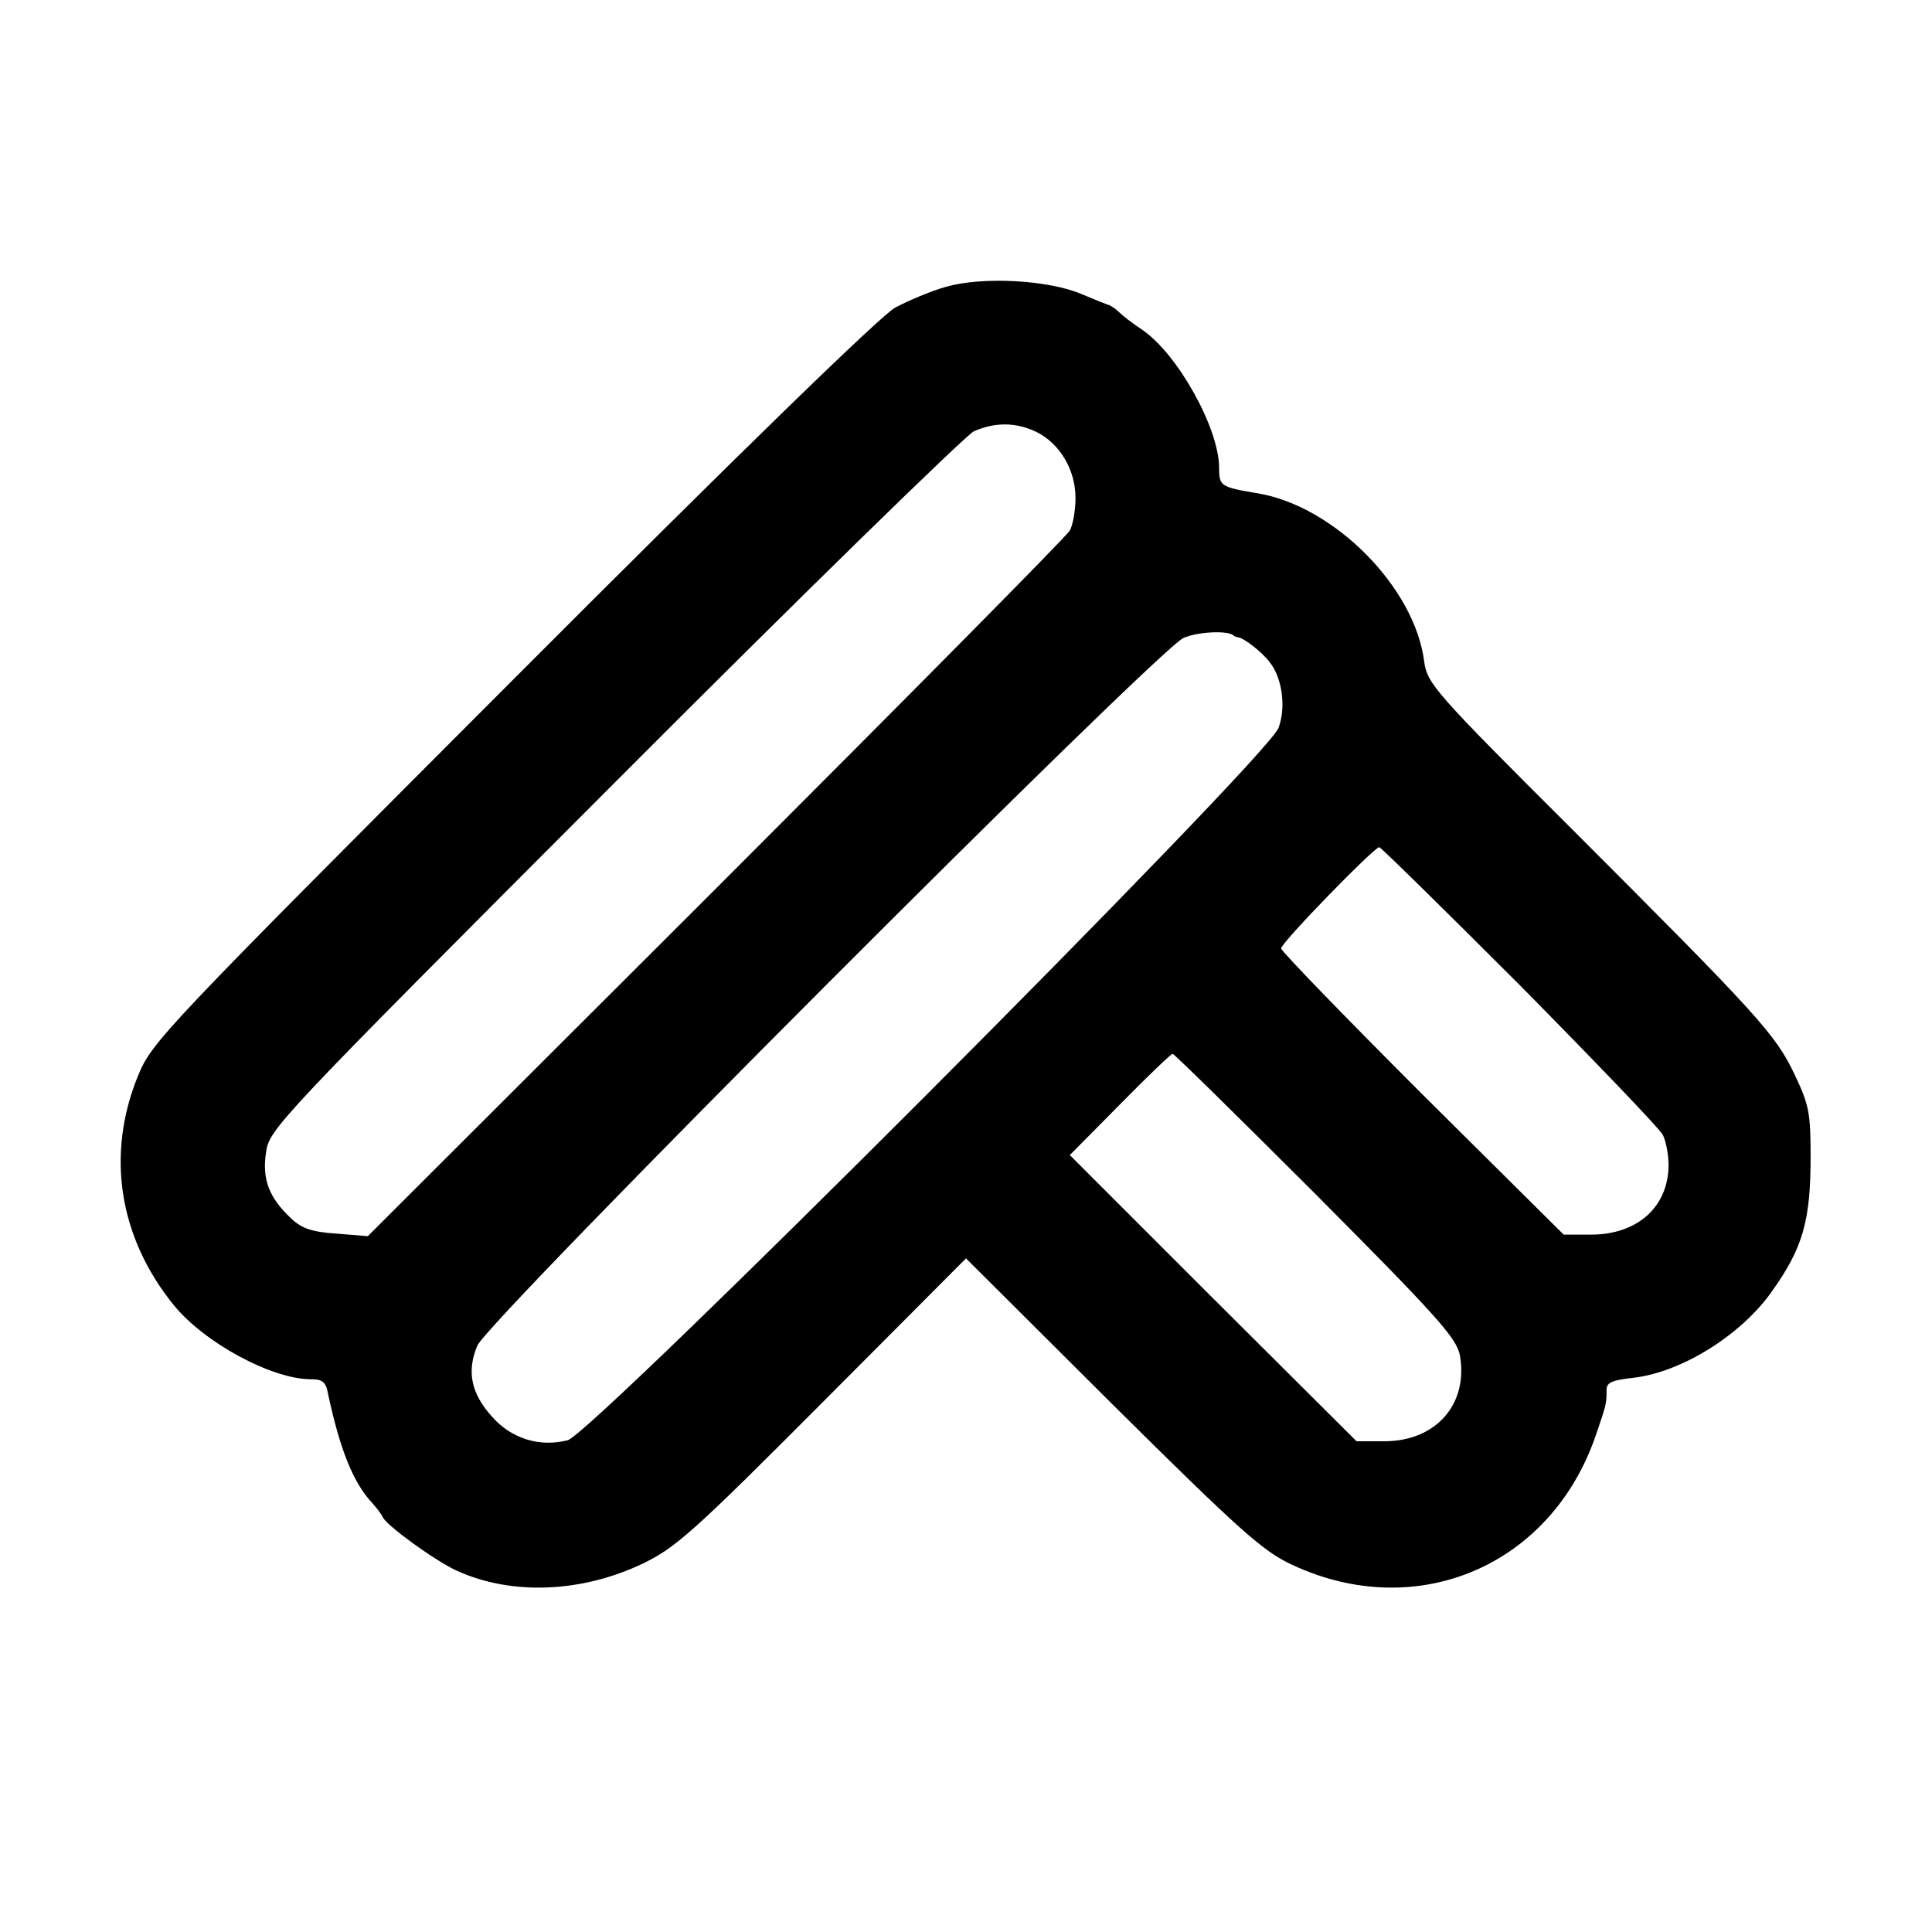
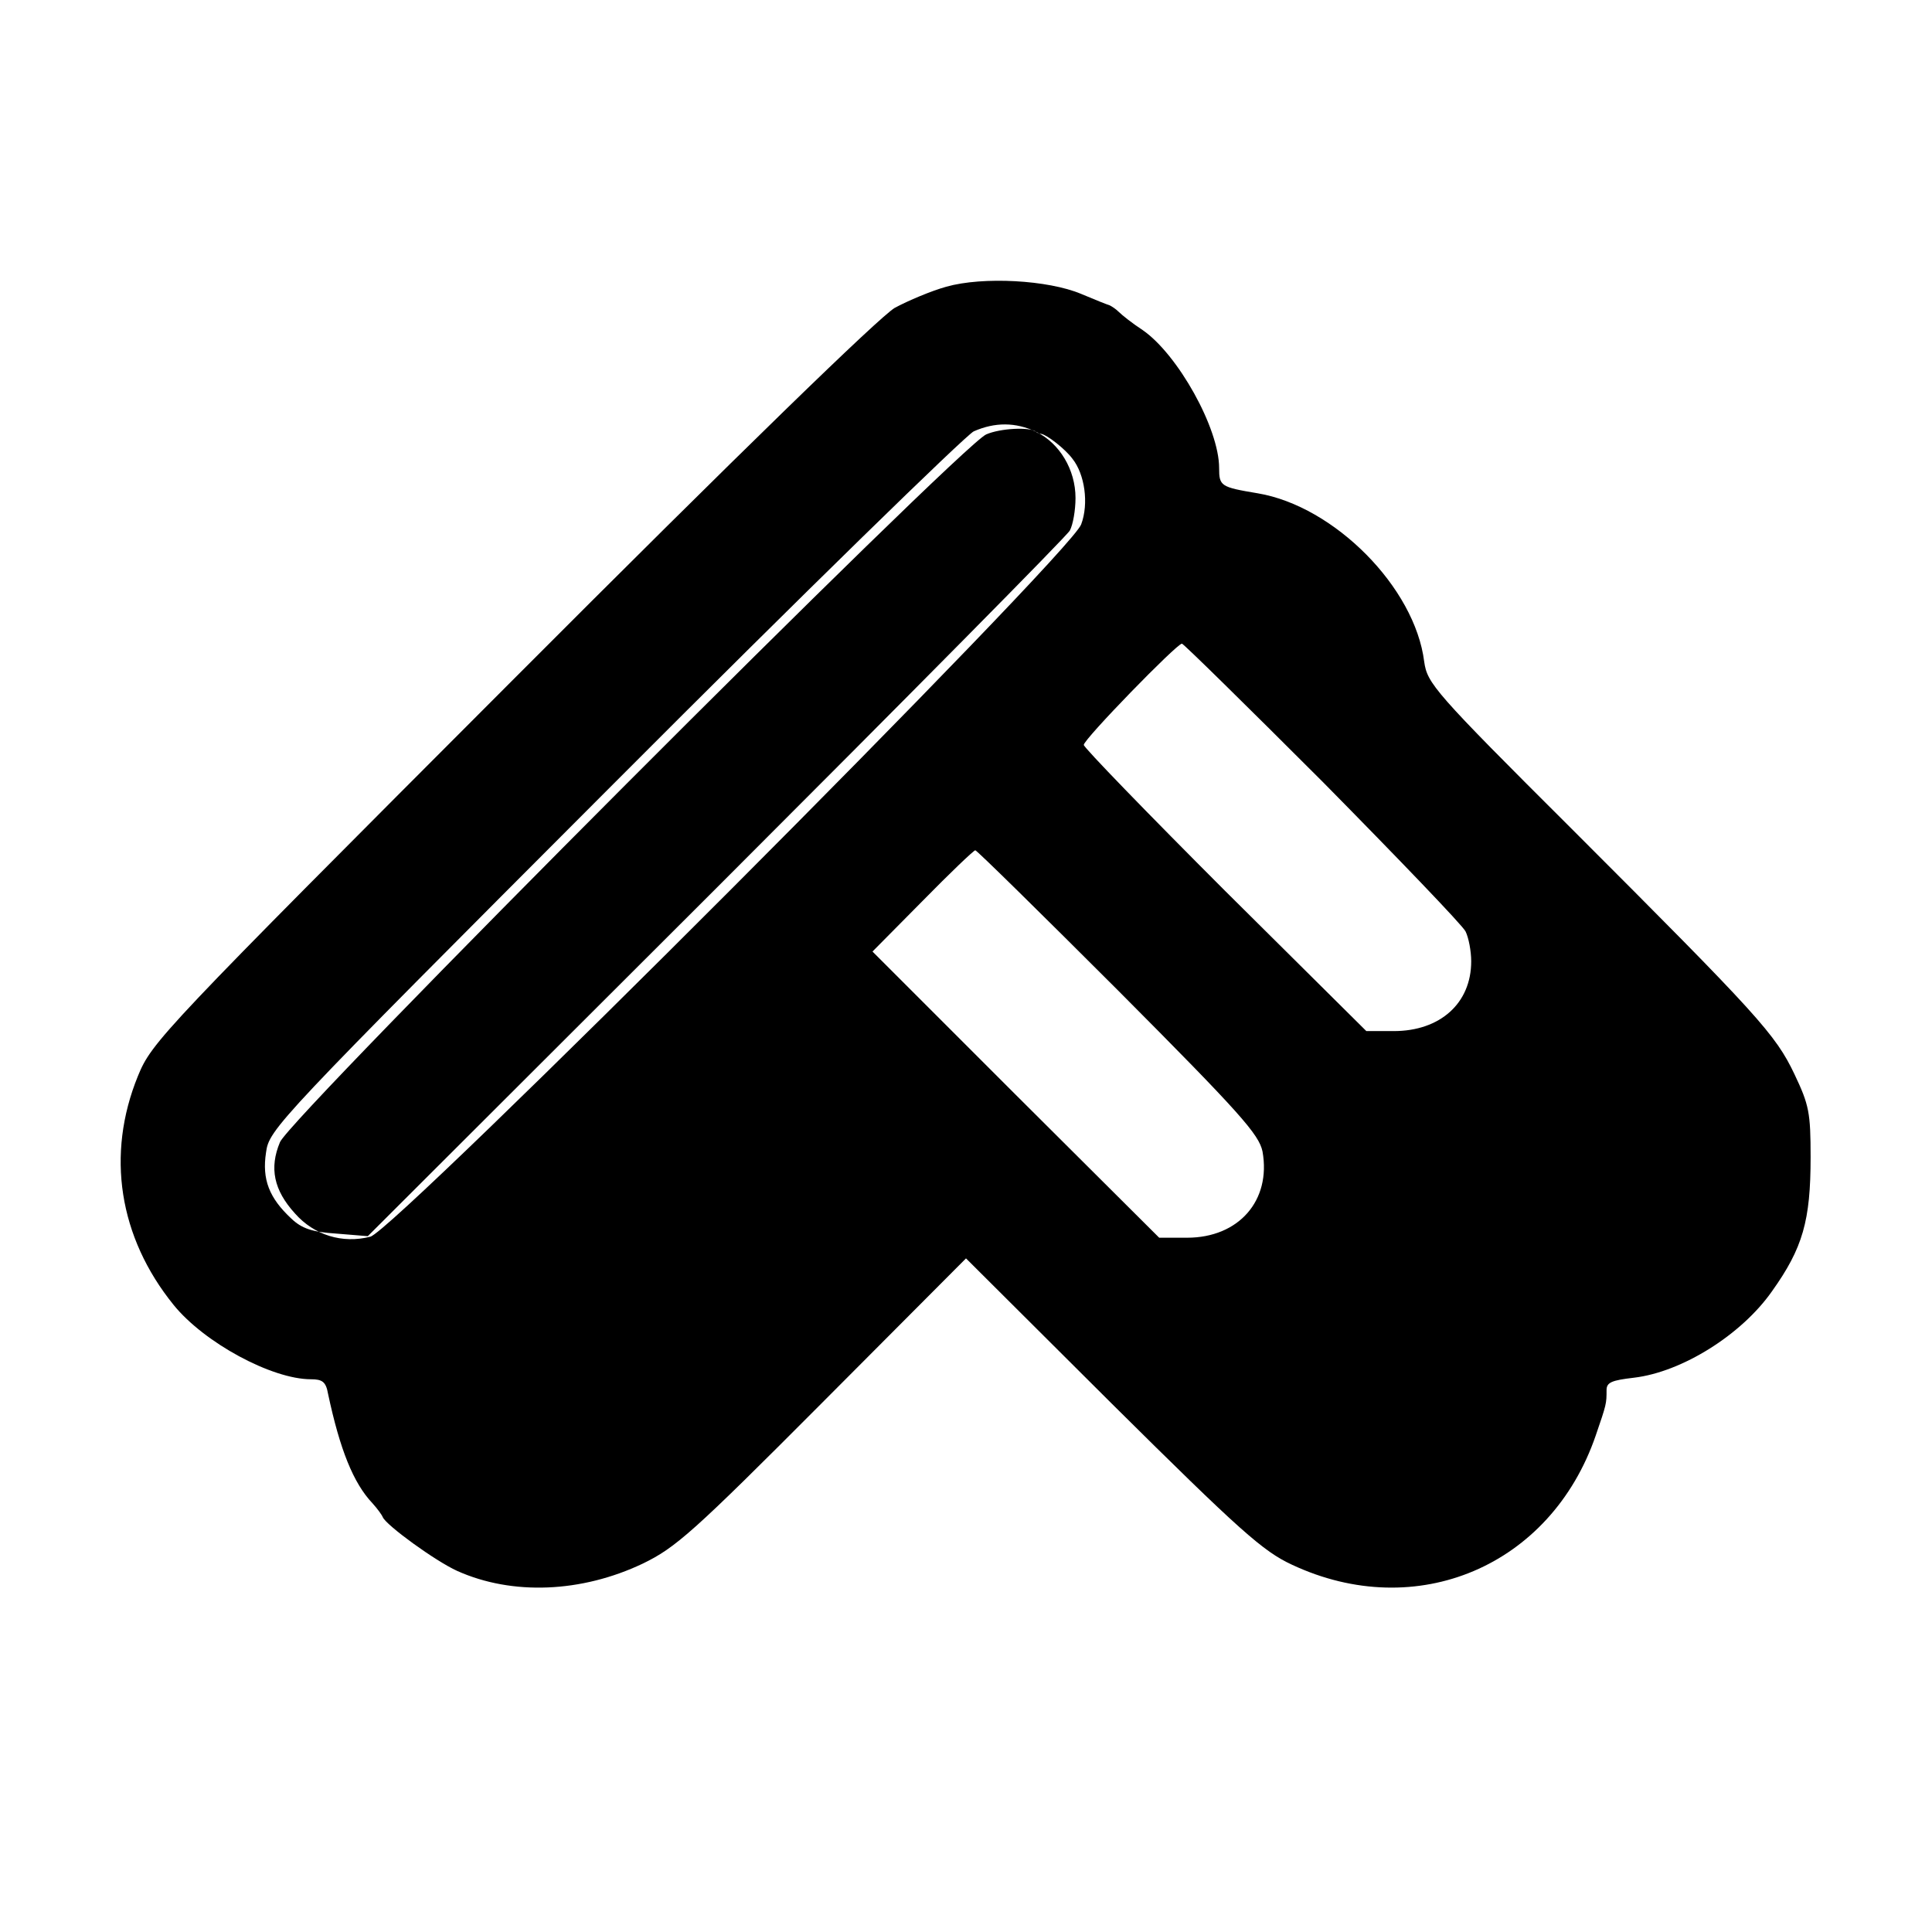
<svg xmlns="http://www.w3.org/2000/svg" version="1.0" width="374pt" height="374pt" viewBox="0 0 374 374" preserveAspectRatio="xMidYMid meet">
  <g transform="translate(0,374) scale(0.1,-0.1)" fill="#000000" stroke="none">
-     <path d="M1832 3185 c-29 -8 -74 -27 -100 -41 -30 -18 -294 -274 -742 -723 -679 -680 -696 -698 -723 -764 -62 -152 -37 -312 69 -443 59 -73 190 -144 266 -144 22 0 29 -5 33 -28 23 -108 49 -173 86 -212 9 -10 18 -22 20 -27 7 -16 102 -85 144 -104 107 -48 241 -42 359 14 64 31 97 60 349 313 l277 278 283 -282 c248 -246 292 -285 348 -311 241 -113 501 -3 588 250 21 61 21 62 21 88 0 15 10 19 53 24 93 11 208 83 267 167 60 84 75 137 75 260 0 86 -3 101 -31 160 -37 78 -70 114 -431 475 -267 266 -280 282 -286 324 -18 144 -174 301 -322 326 -72 12 -75 14 -75 49 0 77 -80 220 -148 267 -20 13 -40 29 -46 35 -6 6 -14 11 -18 13 -4 1 -29 11 -55 22 -64 27 -190 34 -261 14z m174 -281 c45 -22 76 -73 76 -128 0 -24 -5 -52 -11 -63 -5 -10 -313 -321 -684 -692 l-675 -674 -61 5 c-47 3 -67 10 -87 29 -43 40 -57 76 -49 128 6 45 18 58 673 714 367 368 681 674 697 682 41 18 81 18 121 -1z m382 -394 c1 -2 5 -3 10 -4 11 -2 46 -29 60 -48 24 -30 32 -87 17 -127 -19 -56 -1327 -1366 -1376 -1379 -54 -14 -109 3 -146 45 -41 45 -50 88 -29 138 21 50 1316 1347 1367 1370 27 12 85 15 97 5z m554 -677 c146 -148 271 -278 277 -290 6 -12 11 -38 11 -58 0 -81 -60 -135 -150 -135 l-53 0 -274 272 c-150 150 -273 277 -273 282 0 11 180 196 190 196 3 0 125 -120 272 -267z m-395 -405 c237 -238 272 -278 279 -311 17 -95 -46 -167 -146 -167 l-54 0 -278 277 -277 277 97 98 c53 54 99 98 102 98 3 0 128 -123 277 -272z" />
+     <path d="M1832 3185 c-29 -8 -74 -27 -100 -41 -30 -18 -294 -274 -742 -723 -679 -680 -696 -698 -723 -764 -62 -152 -37 -312 69 -443 59 -73 190 -144 266 -144 22 0 29 -5 33 -28 23 -108 49 -173 86 -212 9 -10 18 -22 20 -27 7 -16 102 -85 144 -104 107 -48 241 -42 359 14 64 31 97 60 349 313 l277 278 283 -282 c248 -246 292 -285 348 -311 241 -113 501 -3 588 250 21 61 21 62 21 88 0 15 10 19 53 24 93 11 208 83 267 167 60 84 75 137 75 260 0 86 -3 101 -31 160 -37 78 -70 114 -431 475 -267 266 -280 282 -286 324 -18 144 -174 301 -322 326 -72 12 -75 14 -75 49 0 77 -80 220 -148 267 -20 13 -40 29 -46 35 -6 6 -14 11 -18 13 -4 1 -29 11 -55 22 -64 27 -190 34 -261 14z m174 -281 c45 -22 76 -73 76 -128 0 -24 -5 -52 -11 -63 -5 -10 -313 -321 -684 -692 l-675 -674 -61 5 c-47 3 -67 10 -87 29 -43 40 -57 76 -49 128 6 45 18 58 673 714 367 368 681 674 697 682 41 18 81 18 121 -1z c1 -2 5 -3 10 -4 11 -2 46 -29 60 -48 24 -30 32 -87 17 -127 -19 -56 -1327 -1366 -1376 -1379 -54 -14 -109 3 -146 45 -41 45 -50 88 -29 138 21 50 1316 1347 1367 1370 27 12 85 15 97 5z m554 -677 c146 -148 271 -278 277 -290 6 -12 11 -38 11 -58 0 -81 -60 -135 -150 -135 l-53 0 -274 272 c-150 150 -273 277 -273 282 0 11 180 196 190 196 3 0 125 -120 272 -267z m-395 -405 c237 -238 272 -278 279 -311 17 -95 -46 -167 -146 -167 l-54 0 -278 277 -277 277 97 98 c53 54 99 98 102 98 3 0 128 -123 277 -272z" />
  </g>
</svg>